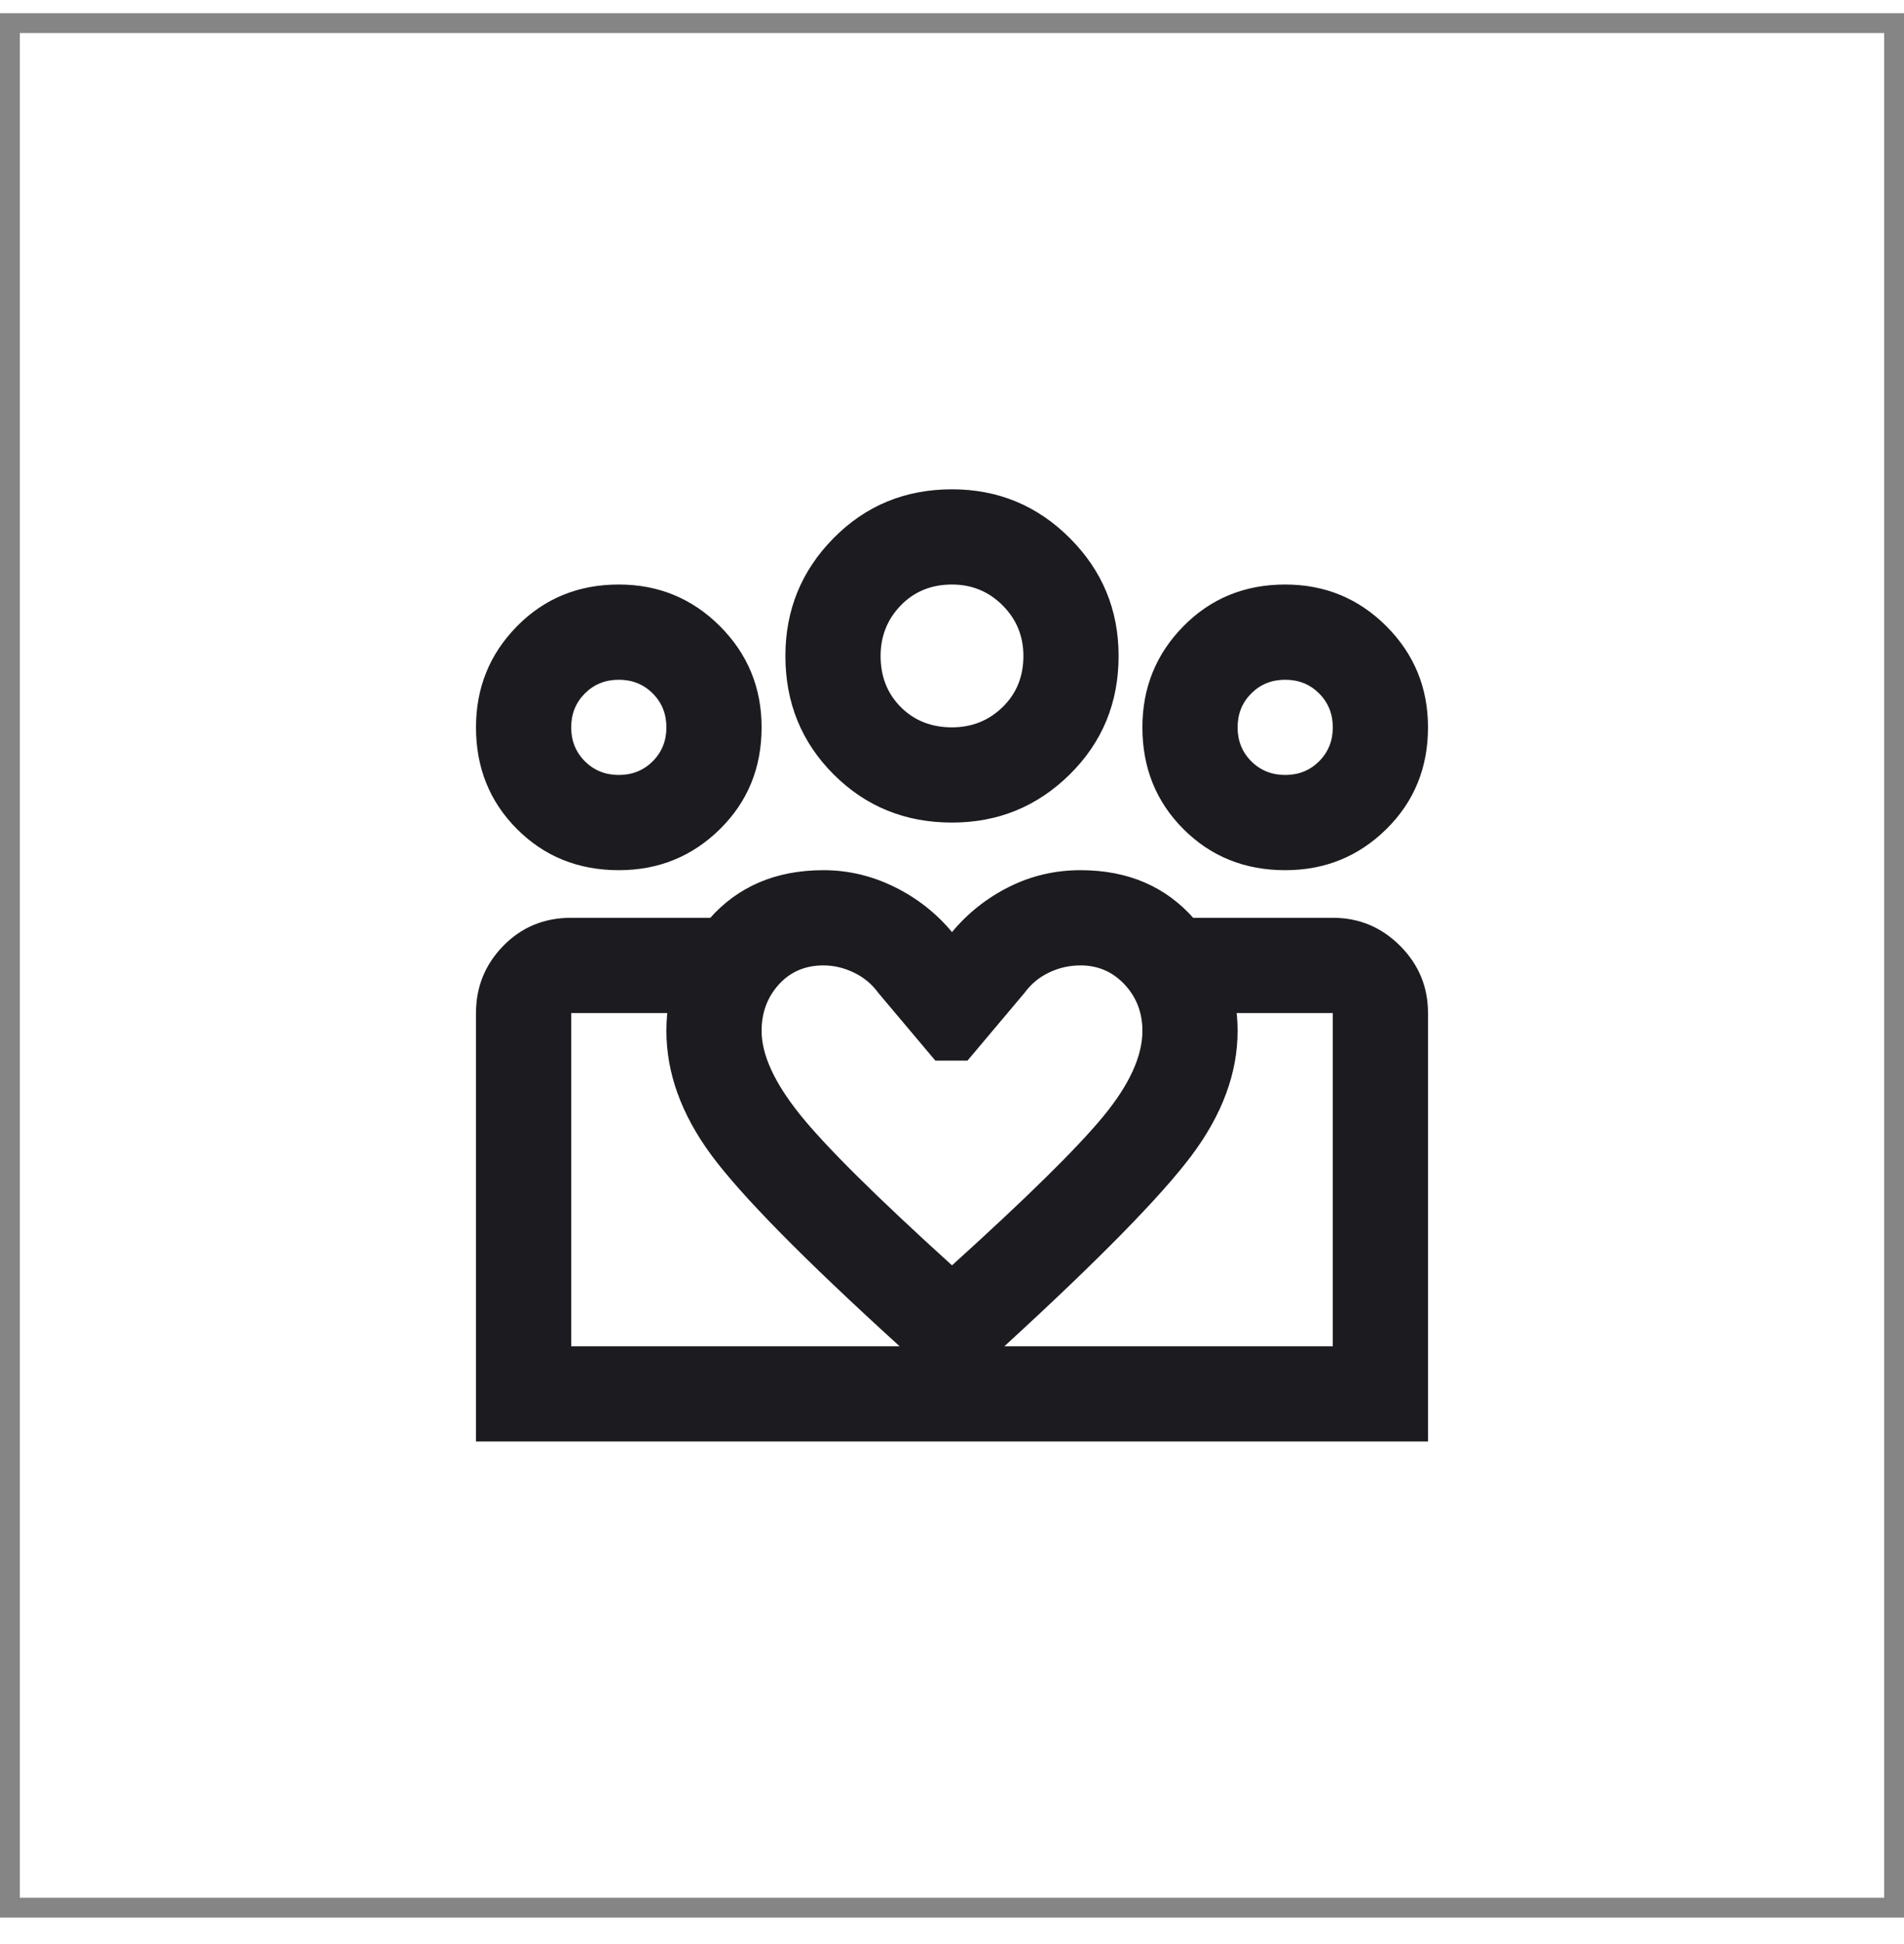
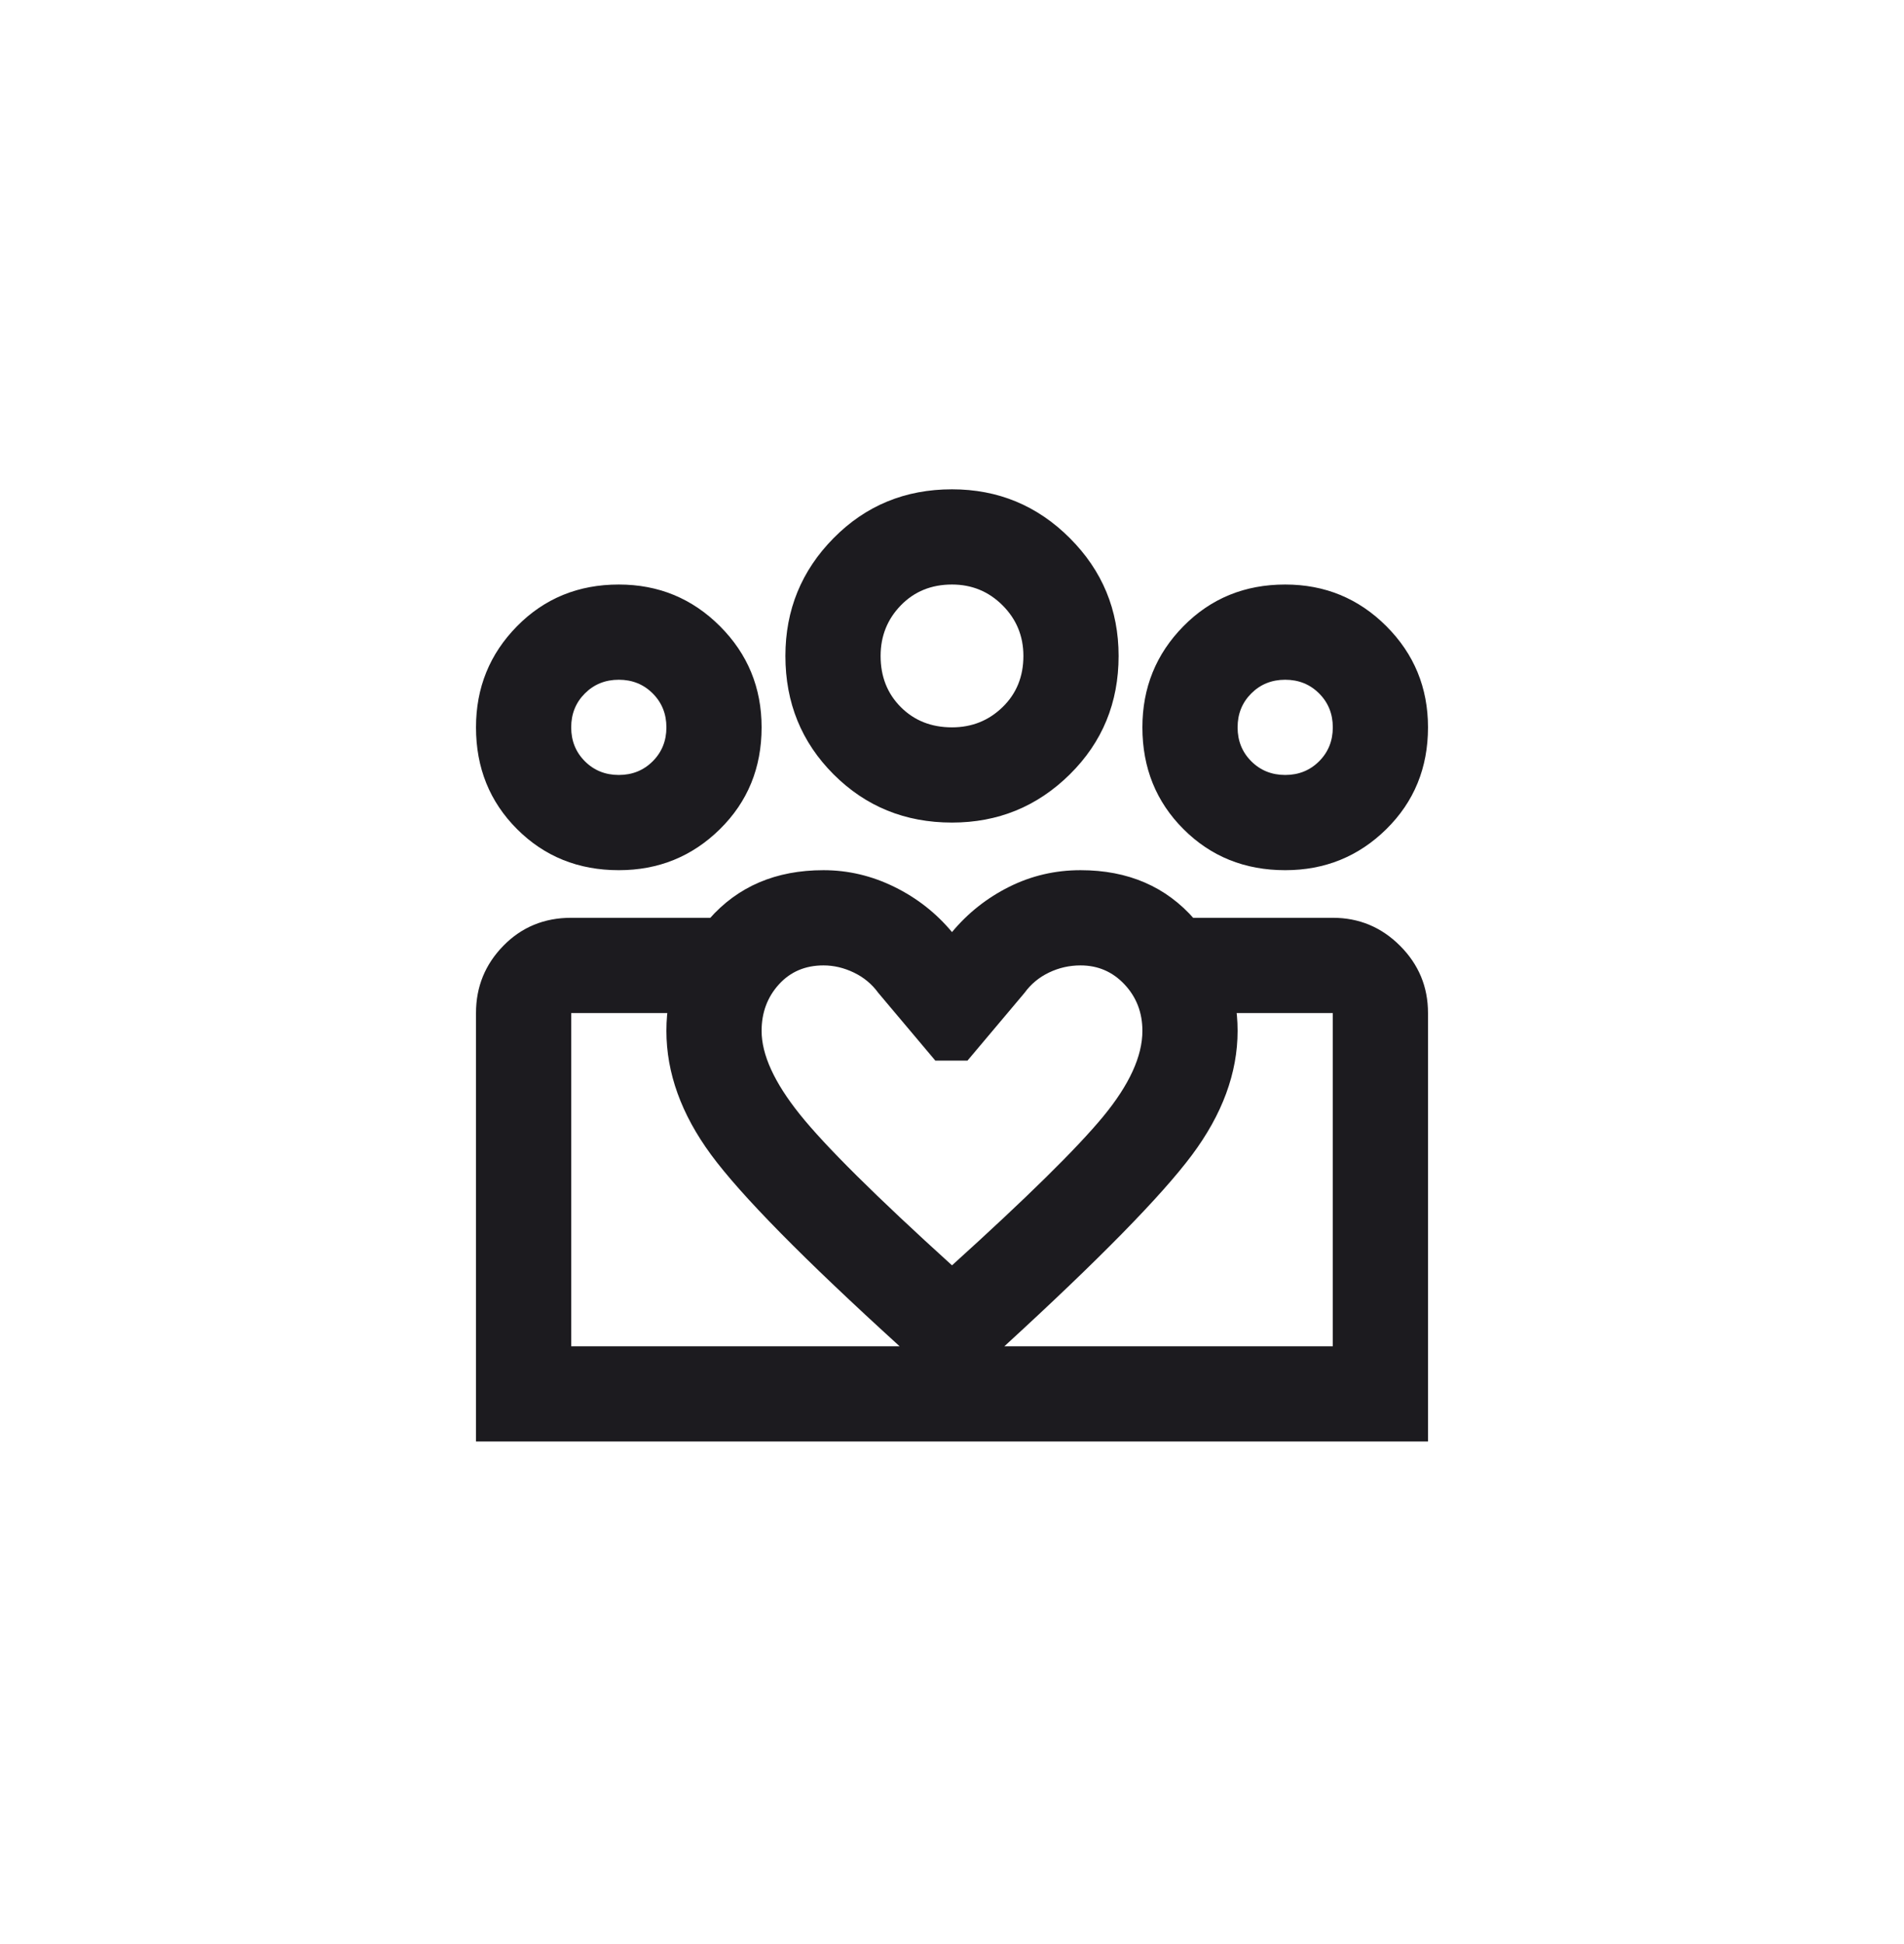
<svg xmlns="http://www.w3.org/2000/svg" width="48" height="49" viewBox="0 0 48 49" fill="none">
-   <rect x="0.25" y="0.583" width="47.5" height="47.5" stroke="#858585" stroke-width="0.5" />
  <path d="M32.4 19.533C32.74 19.533 33.025 19.418 33.255 19.188C33.485 18.958 33.6 18.673 33.6 18.333C33.6 17.993 33.485 17.708 33.255 17.478C33.025 17.248 32.74 17.133 32.4 17.133C32.06 17.133 31.775 17.248 31.545 17.478C31.315 17.708 31.2 17.993 31.2 18.333C31.2 18.673 31.315 18.958 31.545 19.188C31.775 19.418 32.06 19.533 32.4 19.533ZM32.4 21.933C31.38 21.933 30.525 21.588 29.835 20.898C29.145 20.208 28.8 19.353 28.8 18.333C28.8 17.333 29.145 16.483 29.835 15.783C30.525 15.083 31.38 14.733 32.4 14.733C33.4 14.733 34.25 15.083 34.95 15.783C35.65 16.483 36 17.333 36 18.333C36 19.353 35.65 20.208 34.95 20.898C34.25 21.588 33.4 21.933 32.4 21.933ZM24 18.333C24.5 18.333 24.925 18.163 25.275 17.823C25.625 17.483 25.8 17.053 25.8 16.533C25.8 16.033 25.625 15.608 25.275 15.258C24.925 14.908 24.5 14.733 24 14.733C23.48 14.733 23.05 14.908 22.71 15.258C22.37 15.608 22.2 16.033 22.2 16.533C22.2 17.053 22.37 17.483 22.71 17.823C23.05 18.163 23.48 18.333 24 18.333ZM24 20.733C22.82 20.733 21.825 20.328 21.015 19.518C20.205 18.708 19.8 17.713 19.8 16.533C19.8 15.373 20.205 14.383 21.015 13.563C21.825 12.743 22.82 12.333 24 12.333C25.16 12.333 26.15 12.743 26.97 13.563C27.79 14.383 28.2 15.373 28.2 16.533C28.2 17.713 27.79 18.708 26.97 19.518C26.15 20.328 25.16 20.733 24 20.733ZM19.2 25.983C19.2 26.583 19.52 27.283 20.16 28.083C20.8 28.883 22.08 30.153 24 31.893C25.88 30.193 27.15 28.943 27.81 28.143C28.47 27.343 28.8 26.623 28.8 25.983C28.8 25.523 28.65 25.133 28.35 24.813C28.05 24.493 27.68 24.333 27.24 24.333C26.96 24.333 26.695 24.393 26.445 24.513C26.195 24.633 25.99 24.803 25.83 25.023L24.39 26.733H23.58L22.14 25.023C21.98 24.803 21.775 24.633 21.525 24.513C21.275 24.393 21.02 24.333 20.76 24.333C20.3 24.333 19.925 24.493 19.635 24.813C19.345 25.133 19.2 25.523 19.2 25.983ZM16.8 25.983C16.8 24.923 17.16 23.983 17.88 23.163C18.6 22.343 19.56 21.933 20.76 21.933C21.38 21.933 21.975 22.073 22.545 22.353C23.115 22.633 23.6 23.013 24 23.493C24.4 23.013 24.88 22.633 25.44 22.353C26 22.073 26.6 21.933 27.24 21.933C28.44 21.933 29.4 22.348 30.12 23.178C30.84 24.008 31.2 24.943 31.2 25.983C31.2 27.043 30.815 28.088 30.045 29.118C29.275 30.148 27.7 31.753 25.32 33.933L24 35.133L22.68 33.933C20.26 31.733 18.675 30.123 17.925 29.103C17.175 28.083 16.8 27.043 16.8 25.983ZM15.6 19.533C15.94 19.533 16.225 19.418 16.455 19.188C16.685 18.958 16.8 18.673 16.8 18.333C16.8 17.993 16.685 17.708 16.455 17.478C16.225 17.248 15.94 17.133 15.6 17.133C15.26 17.133 14.975 17.248 14.745 17.478C14.515 17.708 14.4 17.993 14.4 18.333C14.4 18.673 14.515 18.958 14.745 19.188C14.975 19.418 15.26 19.533 15.6 19.533ZM24.09 36.333V33.933H33.6V25.533H30.06V23.133H33.6C34.26 23.133 34.825 23.368 35.295 23.838C35.765 24.308 36 24.873 36 25.533V36.333H24.09ZM14.4 33.933H24.09V36.333H12V25.533C12 24.873 12.23 24.308 12.69 23.838C13.15 23.368 13.72 23.133 14.4 23.133H17.94V25.533H14.4V33.933ZM15.6 21.933C14.58 21.933 13.725 21.588 13.035 20.898C12.345 20.208 12 19.353 12 18.333C12 17.333 12.345 16.483 13.035 15.783C13.725 15.083 14.58 14.733 15.6 14.733C16.6 14.733 17.45 15.083 18.15 15.783C18.85 16.483 19.2 17.333 19.2 18.333C19.2 19.353 18.85 20.208 18.15 20.898C17.45 21.588 16.6 21.933 15.6 21.933Z" fill="#1C1B1F" />
</svg>